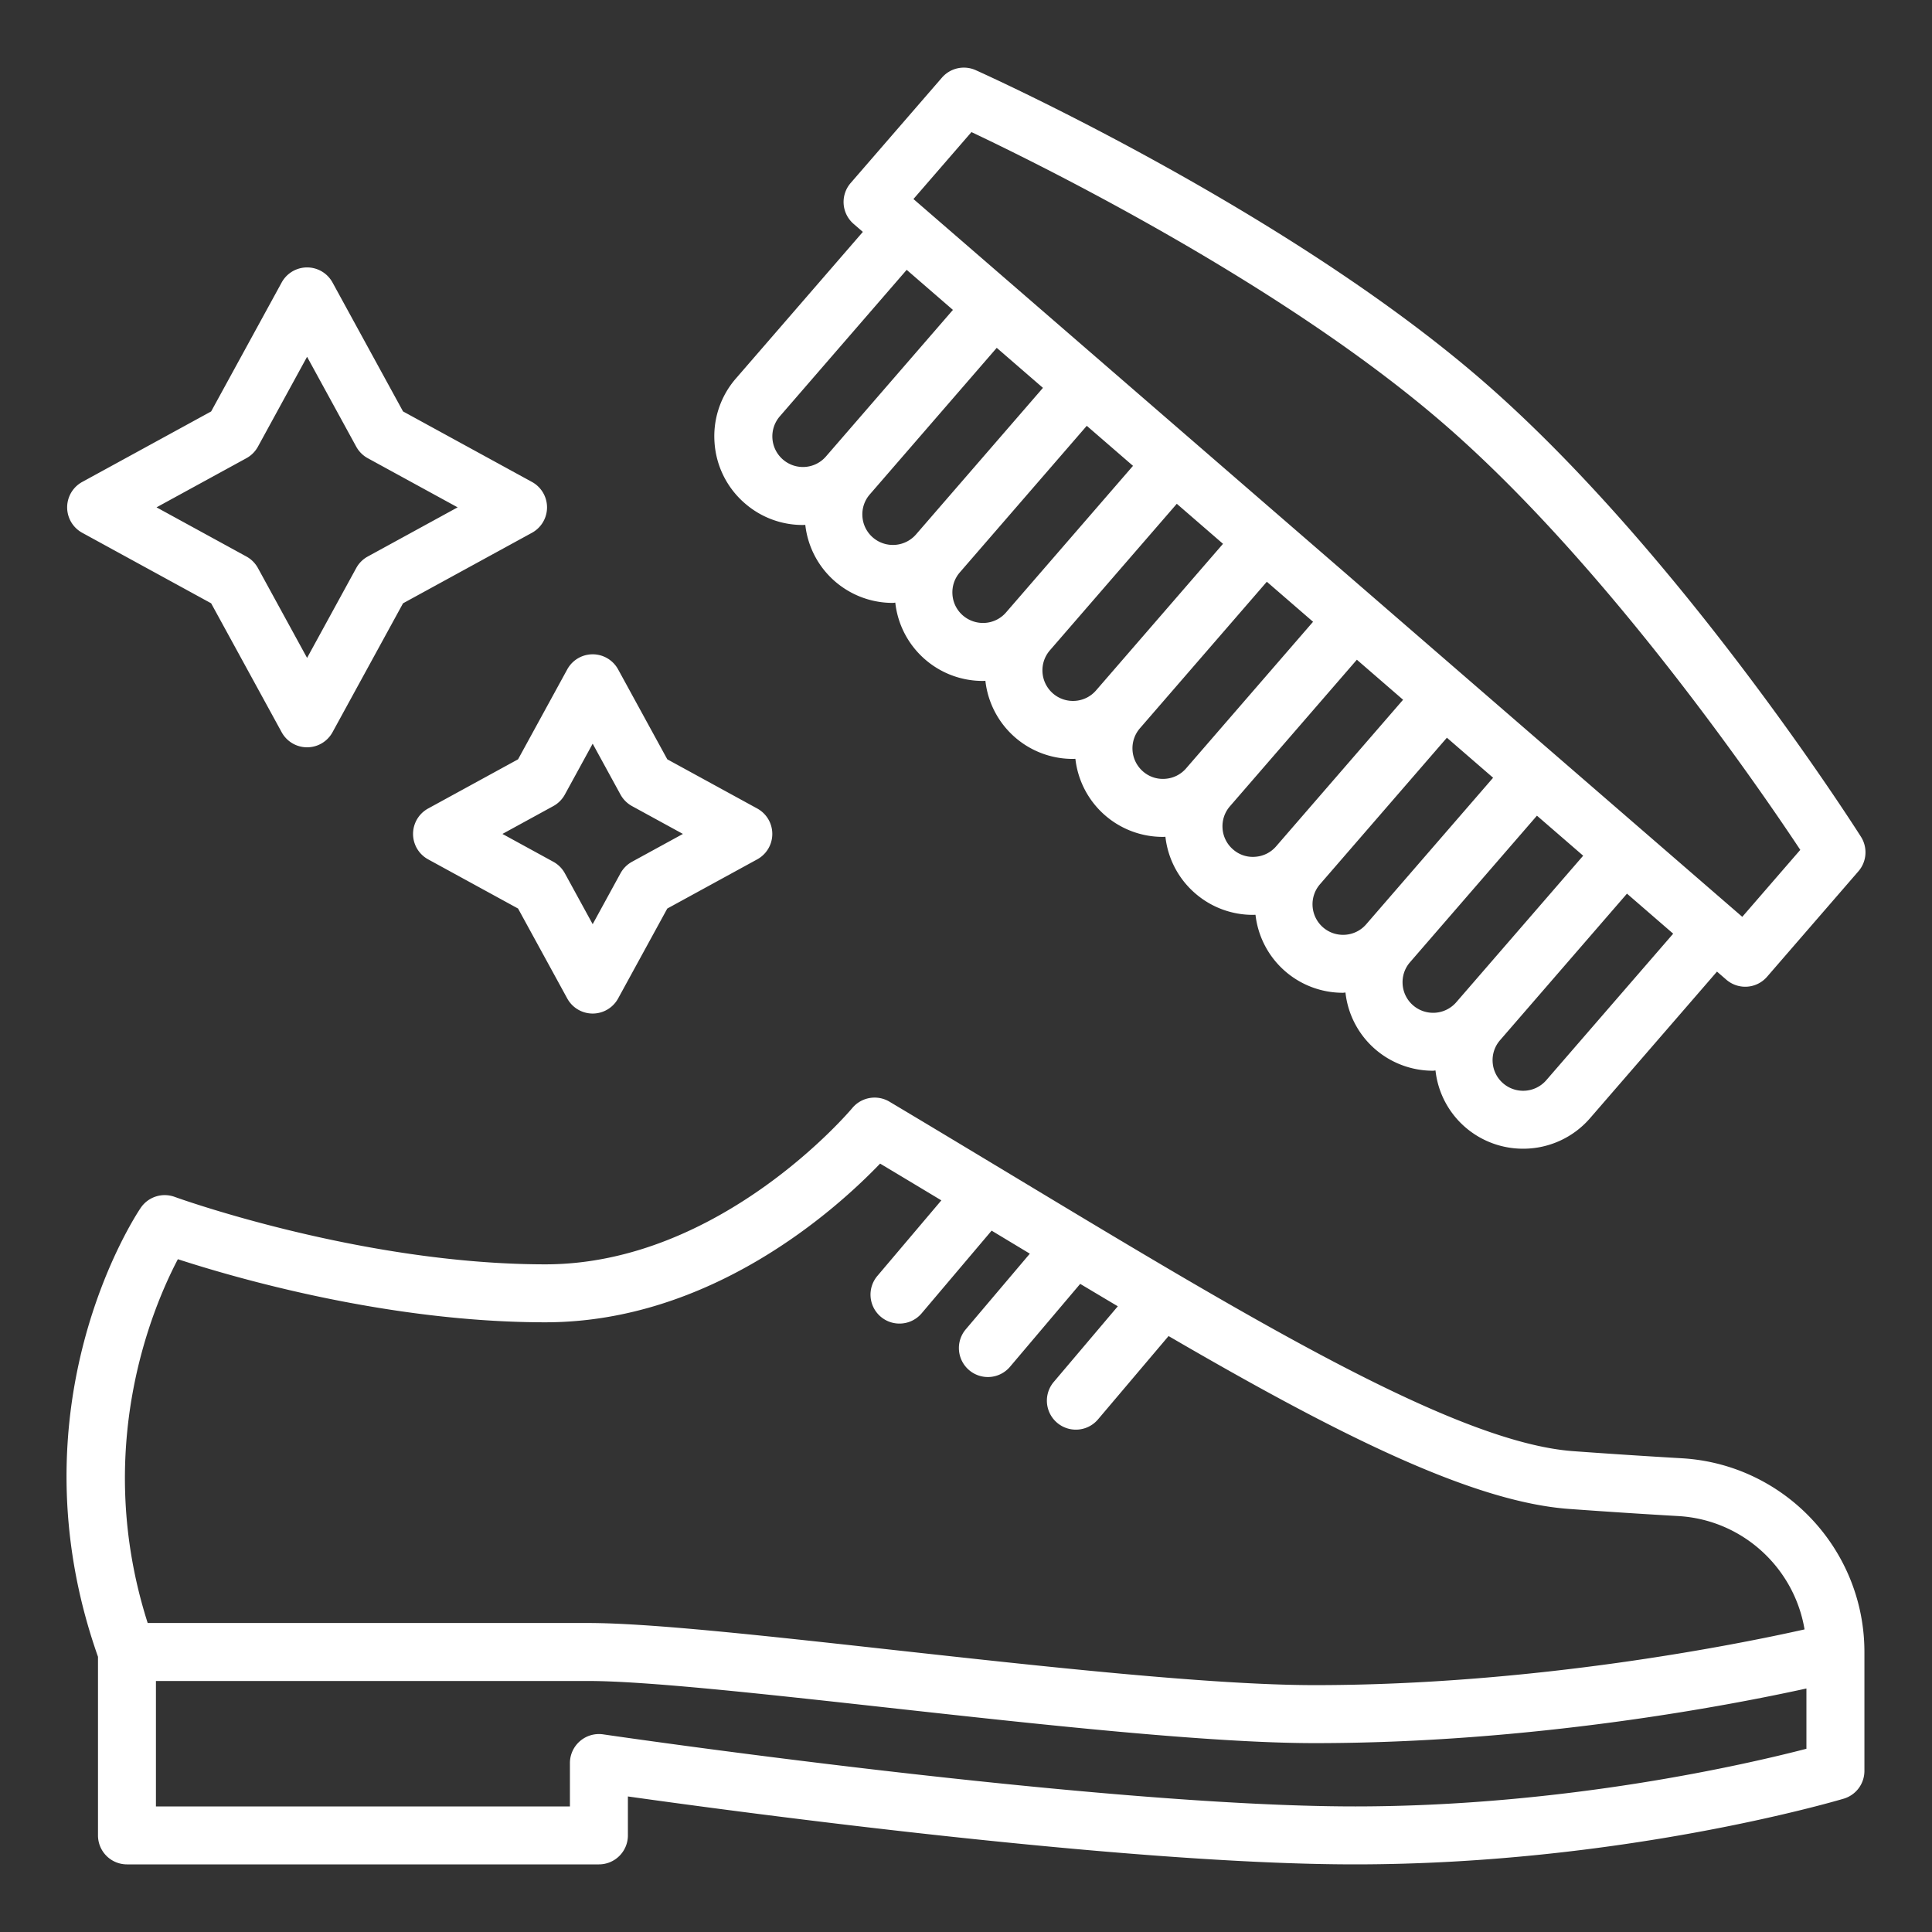
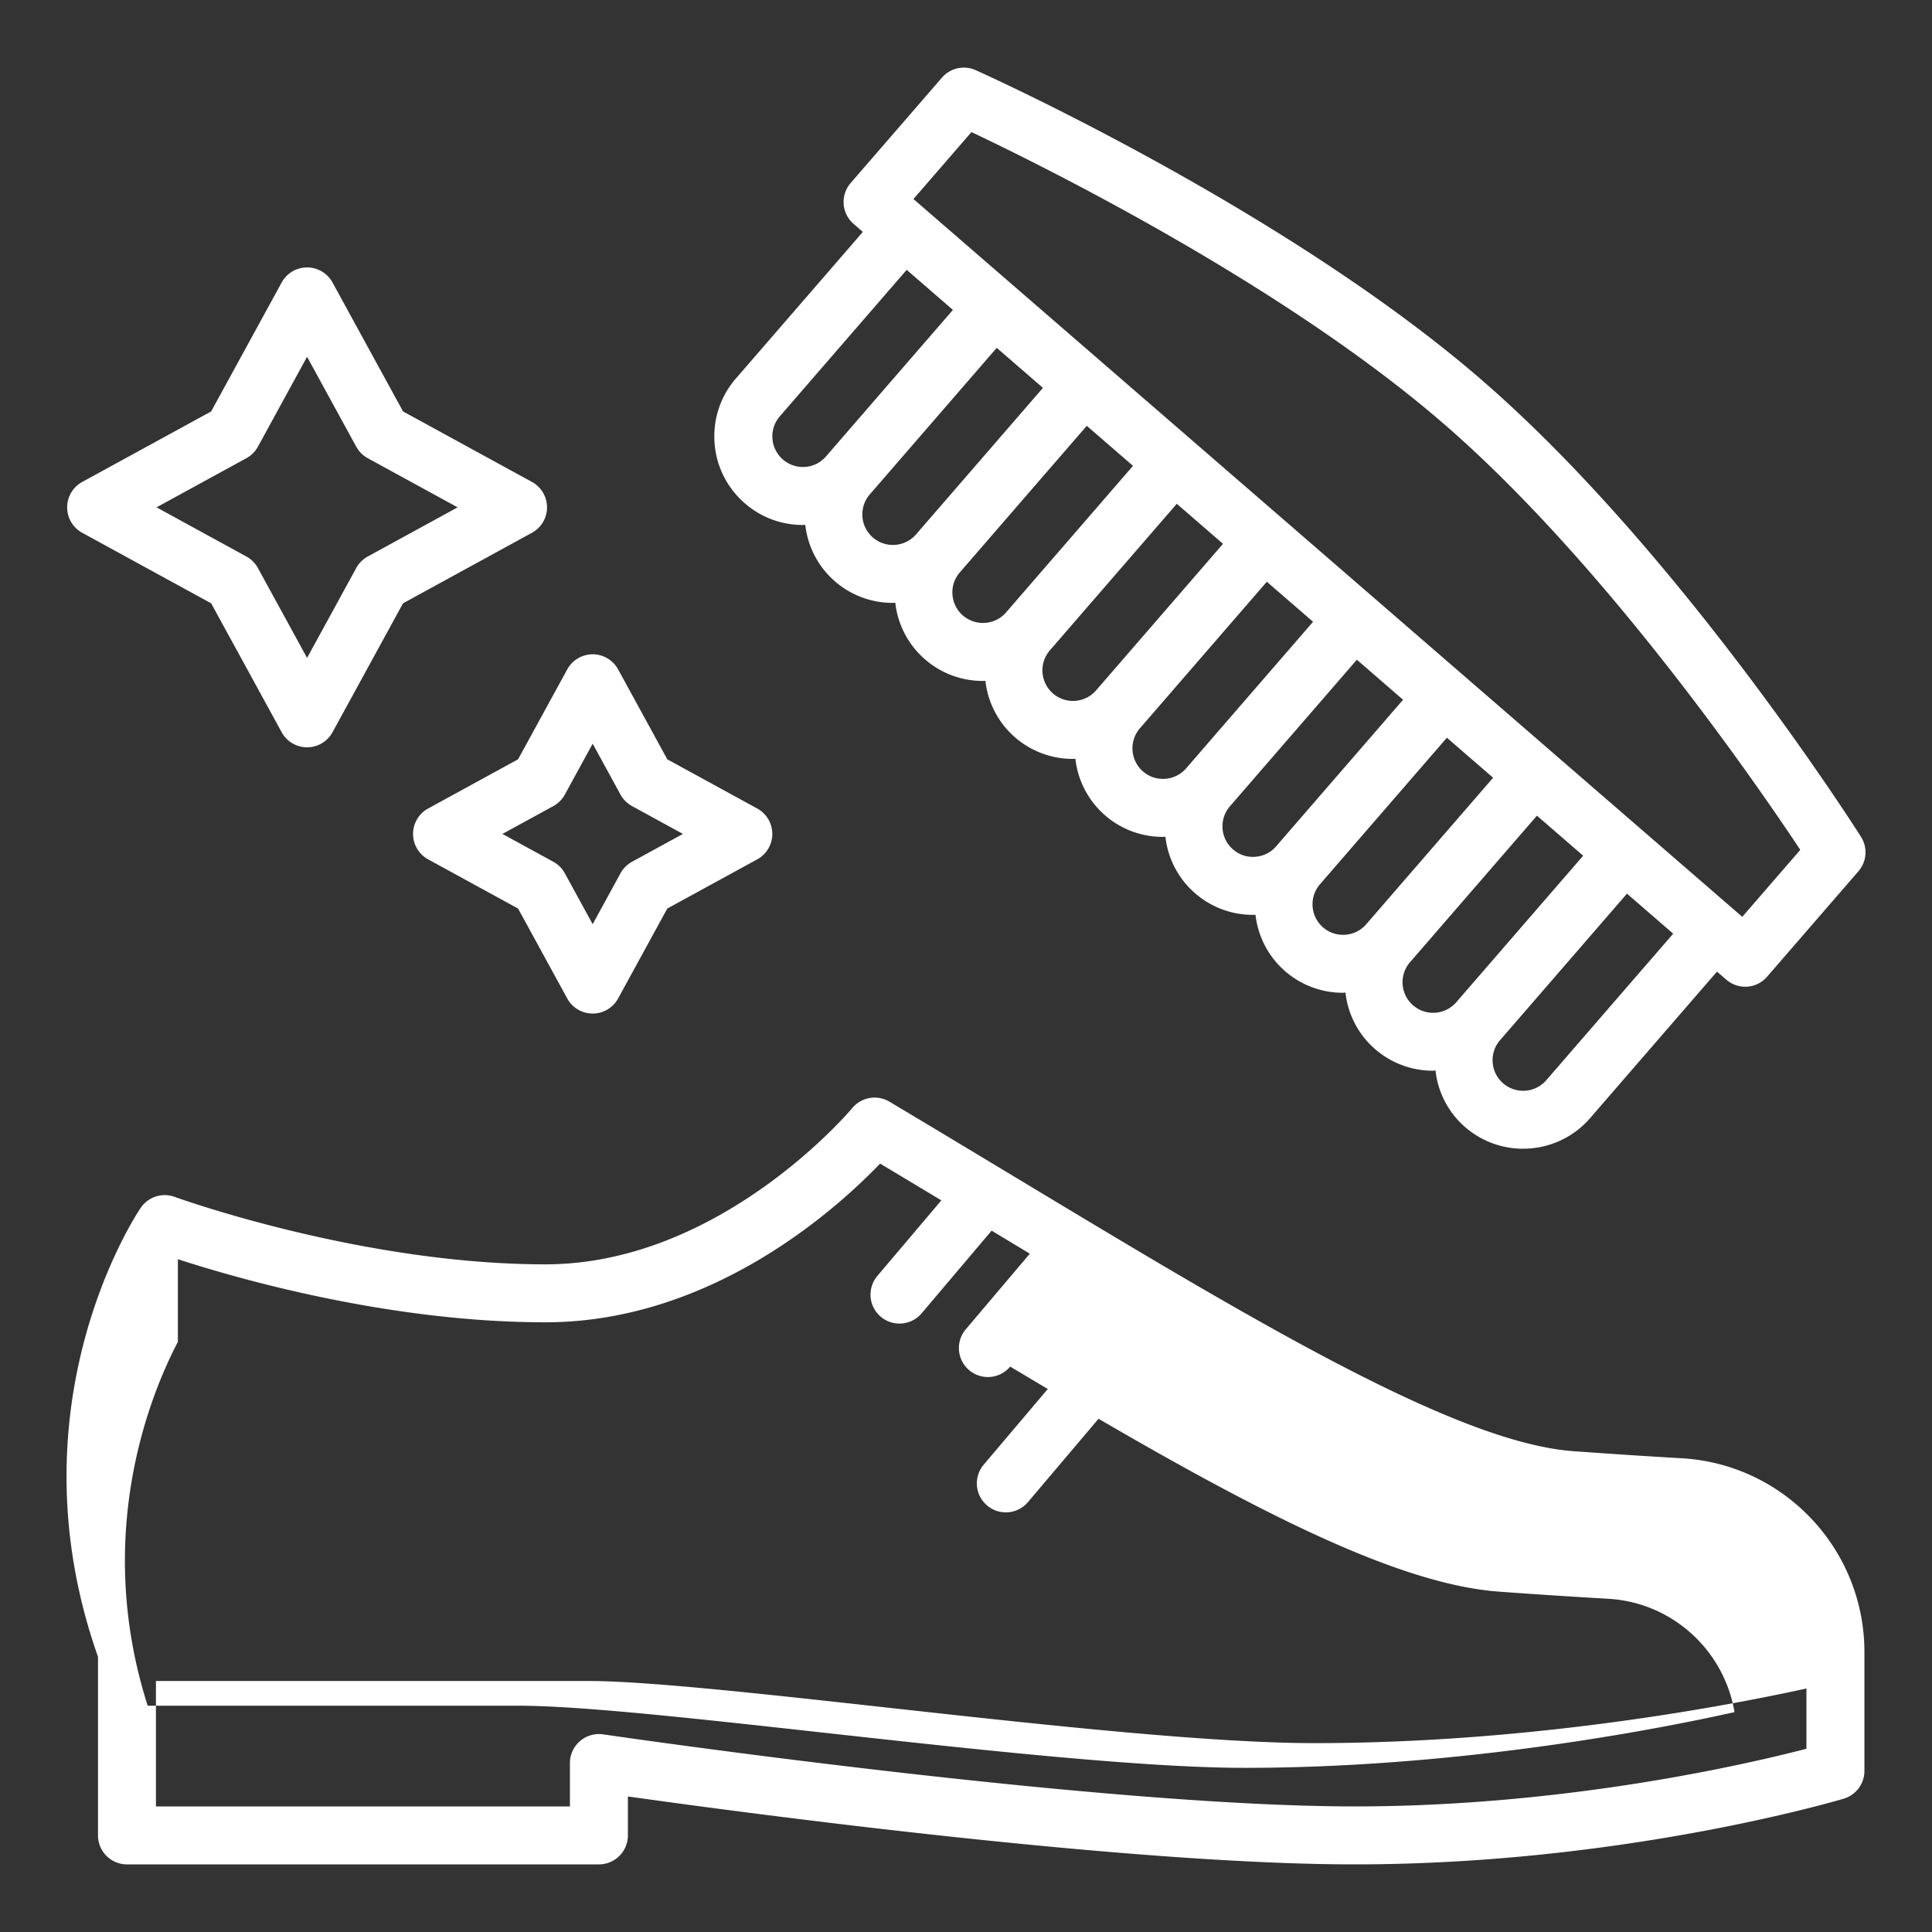
<svg xmlns="http://www.w3.org/2000/svg" version="1.1" width="512" height="512" x="0" y="0" viewBox="0 0 100 100" style="enable-background:new 0 0 512 512" xml:space="preserve" class="">
  <rect x="0" y="0" width="100" height="100" fill="#333333" stroke="none" />
  <g>
-     <path d="M87.05 75.48a395.748 395.748 0 0 1-5.619-.368c-6.095-.444-16.741-6.861-29.069-14.292-2.054-1.237-4.165-2.51-6.325-3.798a1.504 1.504 0 0 0-1.925.333c-.067.081-6.797 8.087-15.881 8.087-9.538 0-19.094-3.457-19.189-3.491a1.5 1.5 0 0 0-1.758.566c-.281.415-6.794 10.26-2.212 23.237V95a1.5 1.5 0 0 0 1.5 1.5H31a1.5 1.5 0 0 0 1.5-1.5v-2.016c5.984.843 25.887 3.516 37.62 3.516 13.741 0 24.845-3.263 25.311-3.401a1.499 1.499 0 0 0 1.071-1.438v-6.154c-.001-5.314-4.152-9.72-9.452-10.027zM9.207 65.176c2.952.962 10.871 3.266 19.023 3.266 8.574 0 15.053-5.847 17.324-8.214 1.071.641 2.125 1.274 3.17 1.903l-3.31 3.909a1.498 1.498 0 0 0 1.144 2.468 1.5 1.5 0 0 0 1.146-.531l3.622-4.279 1.978 1.192-3.307 3.905a1.5 1.5 0 1 0 2.289 1.939l3.625-4.281c.656.392 1.307.78 1.947 1.16l-3.316 3.916a1.5 1.5 0 0 0 2.29 1.939l3.653-4.314c8.657 5.039 15.681 8.581 20.726 8.948 2.013.147 3.933.27 5.664.37 3.319.193 5.996 2.681 6.528 5.866-3.486.781-13.937 2.884-25.355 2.884-5.319 0-14.073-.967-21.797-1.82-6.78-.75-12.635-1.396-15.823-1.396H7.644c-2.861-8.969.219-16.273 1.563-18.83zM70.119 93.5c-13.412 0-38.648-3.692-38.901-3.73a1.503 1.503 0 0 0-1.719 1.485V93.5H8.071v-6.493h22.358c3.022 0 9.08.669 15.493 1.378 7.8.862 16.642 1.839 22.126 1.839 11.272 0 21.393-1.937 25.452-2.828v3.12c-3.089.802-12.487 2.984-23.381 2.984zM41.549 27.173c.044 0 .089-.004.133-.005a4.538 4.538 0 0 0 1.534 2.922 4.558 4.558 0 0 0 2.997 1.116c.043 0 .085-.012.127-.013a4.544 4.544 0 0 0 1.536 2.933 4.546 4.546 0 0 0 2.993 1.119c.045 0 .09-.004.135-.005a4.546 4.546 0 0 0 4.525 4.041c.044 0 .089-.004.133-.005a4.548 4.548 0 0 0 4.527 4.041c.044 0 .089-.004.133-.005a4.533 4.533 0 0 0 1.534 2.921 4.544 4.544 0 0 0 2.993 1.12c.045 0 .09-.004.135-.005a4.547 4.547 0 0 0 4.529 4.038c.043 0 .085-.012.128-.013a4.536 4.536 0 0 0 1.537 2.932 4.562 4.562 0 0 0 2.996 1.116c.043 0 .085-.012.127-.013a4.536 4.536 0 0 0 1.537 2.933 4.562 4.562 0 0 0 2.996 1.116 4.573 4.573 0 0 0 3.467-1.58l2.251-2.599 4.319-4.988.479.415a1.495 1.495 0 0 0 2.116-.152l4.725-5.455c.434-.5.487-1.227.133-1.786-.383-.603-9.478-14.852-19.622-23.637C66.557 10.89 51.154 3.924 50.504 3.632a1.5 1.5 0 0 0-1.749.386L44.03 9.473a1.498 1.498 0 0 0 .152 2.115l.479.415-4.599 5.311-1.971 2.275a4.552 4.552 0 0 0-1.106 3.328 4.554 4.554 0 0 0 1.57 3.136 4.546 4.546 0 0 0 2.994 1.12zm3.632.649a1.575 1.575 0 0 1-.542-1.083 1.57 1.57 0 0 1 .382-1.149l6.57-7.586 2.392 2.072-6.57 7.586a1.587 1.587 0 0 1-2.232.16zm4.66 4.036a1.567 1.567 0 0 1-.542-1.083c-.03-.421.105-.83.382-1.149l6.57-7.586 2.393 2.072-6.57 7.586a1.57 1.57 0 0 1-1.083.542 1.592 1.592 0 0 1-1.15-.382zm4.661 4.036a1.584 1.584 0 0 1-.161-2.232l6.57-7.586 2.392 2.072-6.57 7.586c-.277.32-.661.512-1.083.542a1.575 1.575 0 0 1-1.148-.382zm4.659 4.035a1.585 1.585 0 0 1-.16-2.232l6.57-7.586 2.393 2.072-6.57 7.586a1.57 1.57 0 0 1-1.083.542 1.557 1.557 0 0 1-1.15-.382zm4.66 4.036a1.57 1.57 0 0 1-.542-1.083c-.03-.421.105-.83.382-1.149l6.57-7.586 2.392 2.072-6.57 7.586c-.276.32-.661.512-1.083.542a1.542 1.542 0 0 1-1.149-.382zm4.661 4.037a1.584 1.584 0 0 1-.161-2.232l2.251-2.599 4.319-4.987 2.392 2.072-6.57 7.586c-.571.66-1.573.73-2.231.16zm4.66 4.035a1.573 1.573 0 0 1-.542-1.083c-.03-.421.105-.83.382-1.149l6.57-7.586 2.393 2.072-6.57 7.586a1.585 1.585 0 0 1-2.233.16zm6.892 3.876a1.585 1.585 0 0 1-2.232.16c-.319-.277-.512-.661-.542-1.083s.105-.829.382-1.149l6.57-7.586 2.392 2.072zM50.282 6.837c3.608 1.708 16.099 7.869 24.455 15.106s16.24 18.72 18.445 22.046l-3.002 3.466-42.9-37.153zm-.959 9.203-6.57 7.585c-.277.32-.662.513-1.083.543a1.585 1.585 0 0 1-1.31-2.615l6.57-7.586zM22.16 41.848a1.5 1.5 0 0 0 0 2.632l4.655 2.546 2.546 4.655a1.5 1.5 0 0 0 2.632 0l2.546-4.655 4.655-2.546a1.5 1.5 0 0 0 0-2.632l-4.655-2.546-2.546-4.655a1.5 1.5 0 0 0-2.632 0l-2.546 4.655zm7.076-.721 1.441-2.634 1.44 2.634c.138.251.344.458.596.596l2.635 1.441-2.635 1.441a1.505 1.505 0 0 0-.596.596l-1.44 2.634-1.441-2.634a1.5 1.5 0 0 0-.596-.596l-2.634-1.441 2.634-1.441a1.5 1.5 0 0 0 .596-.596zM4.256 27.577l6.673 3.65 3.65 6.673a1.5 1.5 0 0 0 2.632 0l3.65-6.673 6.673-3.65a1.5 1.5 0 0 0 0-2.632l-6.673-3.65-3.65-6.673a1.5 1.5 0 0 0-2.632 0l-3.65 6.674-6.673 3.649a1.5 1.5 0 0 0 0 2.632zm8.498-3.861c.252-.138.458-.345.596-.596l2.544-4.653 2.545 4.653c.138.252.345.458.596.596l4.652 2.544-4.652 2.545a1.5 1.5 0 0 0-.596.596l-2.545 4.652-2.544-4.652a1.505 1.505 0 0 0-.596-.596L8.102 26.26z" fill="#ffffff" opacity="1" data-original="#000000" class="" />
+     <path d="M87.05 75.48a395.748 395.748 0 0 1-5.619-.368c-6.095-.444-16.741-6.861-29.069-14.292-2.054-1.237-4.165-2.51-6.325-3.798a1.504 1.504 0 0 0-1.925.333c-.067.081-6.797 8.087-15.881 8.087-9.538 0-19.094-3.457-19.189-3.491a1.5 1.5 0 0 0-1.758.566c-.281.415-6.794 10.26-2.212 23.237V95a1.5 1.5 0 0 0 1.5 1.5H31a1.5 1.5 0 0 0 1.5-1.5v-2.016c5.984.843 25.887 3.516 37.62 3.516 13.741 0 24.845-3.263 25.311-3.401a1.499 1.499 0 0 0 1.071-1.438v-6.154c-.001-5.314-4.152-9.72-9.452-10.027zM9.207 65.176c2.952.962 10.871 3.266 19.023 3.266 8.574 0 15.053-5.847 17.324-8.214 1.071.641 2.125 1.274 3.17 1.903l-3.31 3.909a1.498 1.498 0 0 0 1.144 2.468 1.5 1.5 0 0 0 1.146-.531l3.622-4.279 1.978 1.192-3.307 3.905a1.5 1.5 0 1 0 2.289 1.939c.656.392 1.307.78 1.947 1.16l-3.316 3.916a1.5 1.5 0 0 0 2.29 1.939l3.653-4.314c8.657 5.039 15.681 8.581 20.726 8.948 2.013.147 3.933.27 5.664.37 3.319.193 5.996 2.681 6.528 5.866-3.486.781-13.937 2.884-25.355 2.884-5.319 0-14.073-.967-21.797-1.82-6.78-.75-12.635-1.396-15.823-1.396H7.644c-2.861-8.969.219-16.273 1.563-18.83zM70.119 93.5c-13.412 0-38.648-3.692-38.901-3.73a1.503 1.503 0 0 0-1.719 1.485V93.5H8.071v-6.493h22.358c3.022 0 9.08.669 15.493 1.378 7.8.862 16.642 1.839 22.126 1.839 11.272 0 21.393-1.937 25.452-2.828v3.12c-3.089.802-12.487 2.984-23.381 2.984zM41.549 27.173c.044 0 .089-.004.133-.005a4.538 4.538 0 0 0 1.534 2.922 4.558 4.558 0 0 0 2.997 1.116c.043 0 .085-.012.127-.013a4.544 4.544 0 0 0 1.536 2.933 4.546 4.546 0 0 0 2.993 1.119c.045 0 .09-.004.135-.005a4.546 4.546 0 0 0 4.525 4.041c.044 0 .089-.004.133-.005a4.548 4.548 0 0 0 4.527 4.041c.044 0 .089-.004.133-.005a4.533 4.533 0 0 0 1.534 2.921 4.544 4.544 0 0 0 2.993 1.12c.045 0 .09-.004.135-.005a4.547 4.547 0 0 0 4.529 4.038c.043 0 .085-.012.128-.013a4.536 4.536 0 0 0 1.537 2.932 4.562 4.562 0 0 0 2.996 1.116c.043 0 .085-.012.127-.013a4.536 4.536 0 0 0 1.537 2.933 4.562 4.562 0 0 0 2.996 1.116 4.573 4.573 0 0 0 3.467-1.58l2.251-2.599 4.319-4.988.479.415a1.495 1.495 0 0 0 2.116-.152l4.725-5.455c.434-.5.487-1.227.133-1.786-.383-.603-9.478-14.852-19.622-23.637C66.557 10.89 51.154 3.924 50.504 3.632a1.5 1.5 0 0 0-1.749.386L44.03 9.473a1.498 1.498 0 0 0 .152 2.115l.479.415-4.599 5.311-1.971 2.275a4.552 4.552 0 0 0-1.106 3.328 4.554 4.554 0 0 0 1.57 3.136 4.546 4.546 0 0 0 2.994 1.12zm3.632.649a1.575 1.575 0 0 1-.542-1.083 1.57 1.57 0 0 1 .382-1.149l6.57-7.586 2.392 2.072-6.57 7.586a1.587 1.587 0 0 1-2.232.16zm4.66 4.036a1.567 1.567 0 0 1-.542-1.083c-.03-.421.105-.83.382-1.149l6.57-7.586 2.393 2.072-6.57 7.586a1.57 1.57 0 0 1-1.083.542 1.592 1.592 0 0 1-1.15-.382zm4.661 4.036a1.584 1.584 0 0 1-.161-2.232l6.57-7.586 2.392 2.072-6.57 7.586c-.277.32-.661.512-1.083.542a1.575 1.575 0 0 1-1.148-.382zm4.659 4.035a1.585 1.585 0 0 1-.16-2.232l6.57-7.586 2.393 2.072-6.57 7.586a1.57 1.57 0 0 1-1.083.542 1.557 1.557 0 0 1-1.15-.382zm4.66 4.036a1.57 1.57 0 0 1-.542-1.083c-.03-.421.105-.83.382-1.149l6.57-7.586 2.392 2.072-6.57 7.586c-.276.32-.661.512-1.083.542a1.542 1.542 0 0 1-1.149-.382zm4.661 4.037a1.584 1.584 0 0 1-.161-2.232l2.251-2.599 4.319-4.987 2.392 2.072-6.57 7.586c-.571.66-1.573.73-2.231.16zm4.66 4.035a1.573 1.573 0 0 1-.542-1.083c-.03-.421.105-.83.382-1.149l6.57-7.586 2.393 2.072-6.57 7.586a1.585 1.585 0 0 1-2.233.16zm6.892 3.876a1.585 1.585 0 0 1-2.232.16c-.319-.277-.512-.661-.542-1.083s.105-.829.382-1.149l6.57-7.586 2.392 2.072zM50.282 6.837c3.608 1.708 16.099 7.869 24.455 15.106s16.24 18.72 18.445 22.046l-3.002 3.466-42.9-37.153zm-.959 9.203-6.57 7.585c-.277.32-.662.513-1.083.543a1.585 1.585 0 0 1-1.31-2.615l6.57-7.586zM22.16 41.848a1.5 1.5 0 0 0 0 2.632l4.655 2.546 2.546 4.655a1.5 1.5 0 0 0 2.632 0l2.546-4.655 4.655-2.546a1.5 1.5 0 0 0 0-2.632l-4.655-2.546-2.546-4.655a1.5 1.5 0 0 0-2.632 0l-2.546 4.655zm7.076-.721 1.441-2.634 1.44 2.634c.138.251.344.458.596.596l2.635 1.441-2.635 1.441a1.505 1.505 0 0 0-.596.596l-1.44 2.634-1.441-2.634a1.5 1.5 0 0 0-.596-.596l-2.634-1.441 2.634-1.441a1.5 1.5 0 0 0 .596-.596zM4.256 27.577l6.673 3.65 3.65 6.673a1.5 1.5 0 0 0 2.632 0l3.65-6.673 6.673-3.65a1.5 1.5 0 0 0 0-2.632l-6.673-3.65-3.65-6.673a1.5 1.5 0 0 0-2.632 0l-3.65 6.674-6.673 3.649a1.5 1.5 0 0 0 0 2.632zm8.498-3.861c.252-.138.458-.345.596-.596l2.544-4.653 2.545 4.653c.138.252.345.458.596.596l4.652 2.544-4.652 2.545a1.5 1.5 0 0 0-.596.596l-2.545 4.652-2.544-4.652a1.505 1.505 0 0 0-.596-.596L8.102 26.26z" fill="#ffffff" opacity="1" data-original="#000000" class="" />
  </g>
</svg>